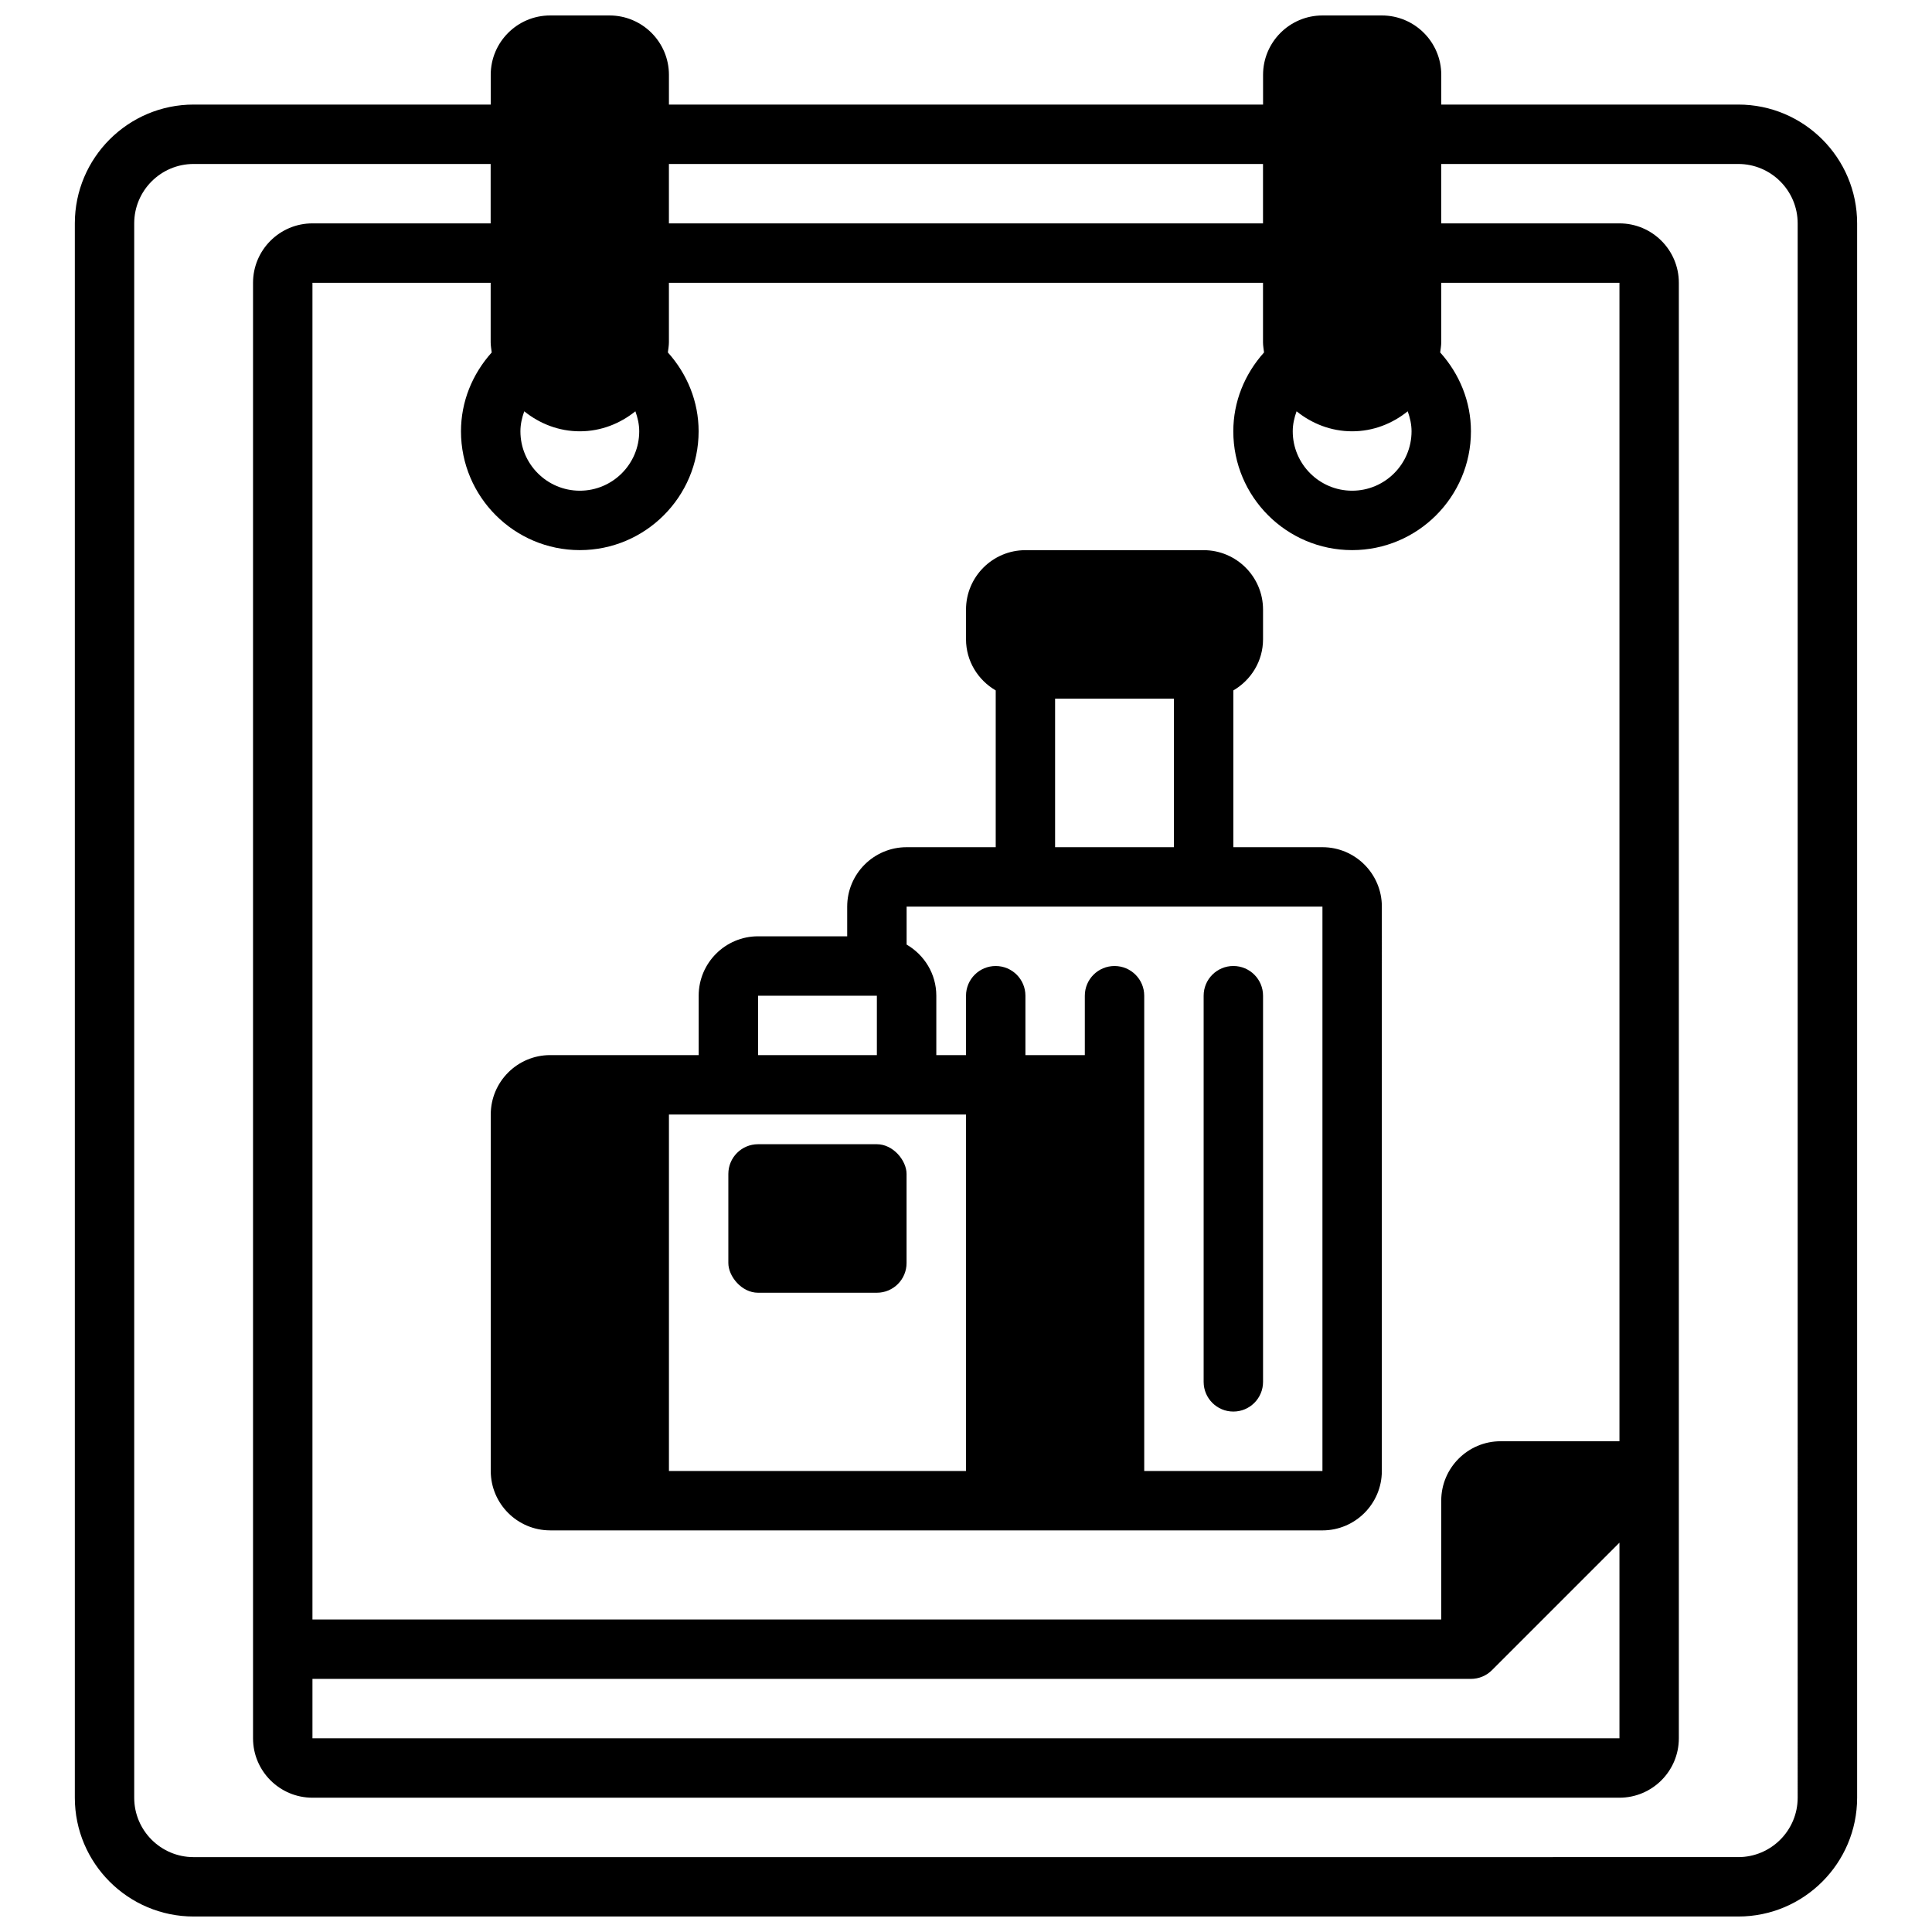
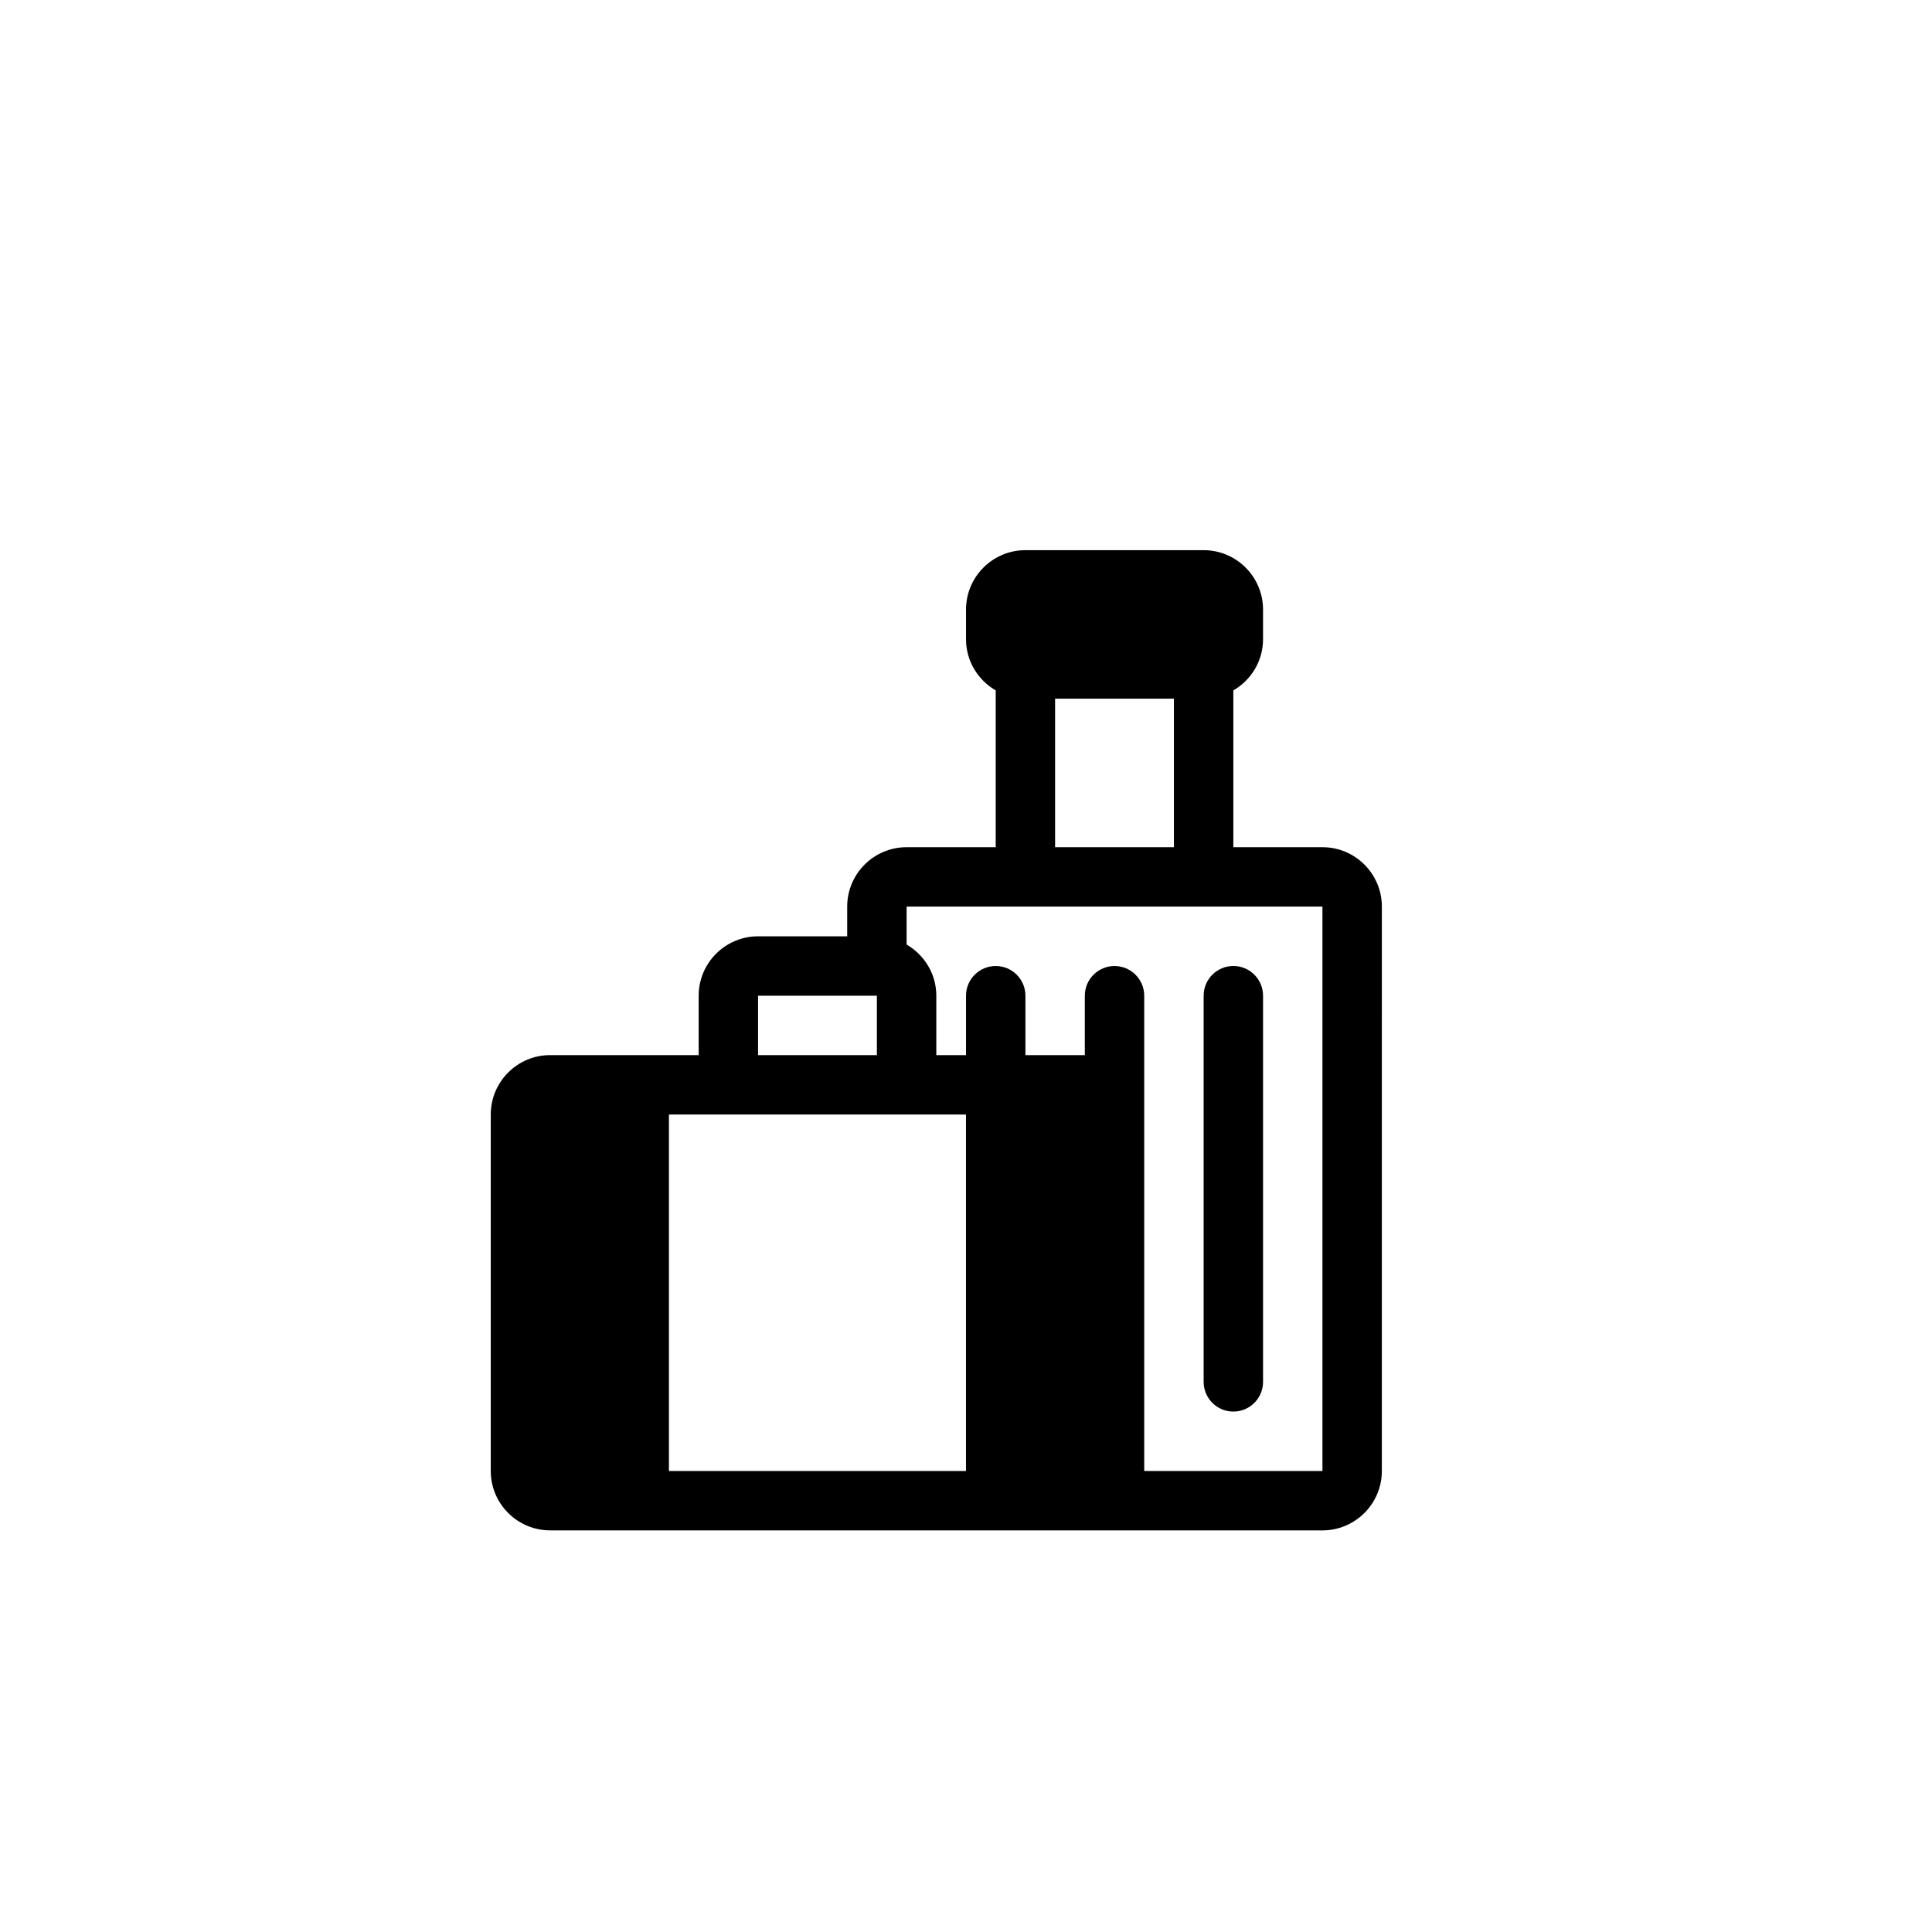
<svg xmlns="http://www.w3.org/2000/svg" width="800px" height="800px" version="1.1" viewBox="144 144 512 512">
  <defs>
    <clipPath id="a">
      <path d="m163 148.09h474v503.81h-474z" />
    </clipPath>
  </defs>
  <path d="m289.79 549.57h204.67c8.684 0 15.742-7.062 15.742-15.742l0.004-149.57c0-8.684-7.062-15.742-15.742-15.742h-23.617v-41.547c4.684-2.731 7.871-7.754 7.871-13.555v-7.871c0-8.684-7.062-15.742-15.742-15.742h-47.23c-8.684 0-15.742 7.062-15.742 15.742v7.871c0 5.801 3.188 10.824 7.871 13.555v41.547h-23.617c-8.684 0-15.742 7.062-15.742 15.742v7.871h-23.617c-8.684 0-15.742 7.062-15.742 15.742v15.742h-39.359c-8.684 0-15.742 7.062-15.742 15.742v94.465c0 8.684 7.062 15.742 15.742 15.742zm133.82-220.42h31.488v39.359h-31.488zm-39.359 55.105h110.21v149.57h-47.23v-125.95c0-4.352-3.527-7.871-7.871-7.871s-7.871 3.519-7.871 7.871v15.742h-15.742v-15.742c0-4.352-3.527-7.871-7.871-7.871s-7.871 3.519-7.871 7.871v15.742h-7.871v-15.742c0-5.801-3.188-10.824-7.871-13.555v-10.059zm-39.359 23.617h31.488v15.742h-31.488zm-23.617 31.488h78.719v94.465h-78.719z" />
  <path d="m470.85 518.08c4.344 0 7.871-3.519 7.871-7.871v-102.34c0-4.352-3.527-7.871-7.871-7.871s-7.871 3.519-7.871 7.871v102.34c0 4.352 3.527 7.871 7.871 7.871z" />
-   <path d="m344.89 447.23h31.488c4.348 0 7.871 4.348 7.871 7.871v23.617c0 4.348-3.523 7.871-7.871 7.871h-31.488c-4.348 0-7.871-4.348-7.871-7.871v-23.617c0-4.348 3.523-7.871 7.871-7.871z" />
  <g clip-path="url(#a)">
-     <path d="m604.67 171.71h-78.719v-7.871c0-8.684-7.062-15.742-15.742-15.742h-15.742c-8.684 0-15.742 7.062-15.742 15.742v7.871h-157.45v-7.871c0-8.684-7.062-15.742-15.742-15.742h-15.742c-8.684 0-15.742 7.062-15.742 15.742v7.871h-78.727c-17.367 0-31.488 14.121-31.488 31.488v417.21c0 17.367 14.121 31.488 31.488 31.488h409.35c17.367 0 31.488-14.121 31.488-31.488v-417.21c0-17.367-14.121-31.488-31.488-31.488zm-117.07 81.285c4.055 3.266 9.133 5.305 14.73 5.305 5.598 0 10.676-2.039 14.73-5.305 0.605 1.691 1.016 3.457 1.016 5.305 0 8.684-7.062 15.742-15.742 15.742-8.684 0-15.742-7.062-15.742-15.742 0-1.852 0.41-3.613 1.016-5.305zm-166.33-65.543h157.44v15.742l-157.44 0.004zm-38.344 65.543c4.055 3.266 9.133 5.305 14.73 5.305 5.598 0 10.676-2.039 14.73-5.305 0.605 1.691 1.016 3.457 1.016 5.305 0 8.684-7.062 15.742-15.742 15.742-8.684 0-15.742-7.062-15.742-15.742 0-1.852 0.41-3.613 1.016-5.305zm-8.613-15.594c-5.148 5.731-8.148 13.051-8.148 20.898 0 17.367 14.121 31.488 31.488 31.488 17.367 0 31.488-14.121 31.488-31.488 0-7.848-3-15.168-8.148-20.898 0.102-0.906 0.277-1.785 0.277-2.715v-15.742h157.44v15.742c0 0.93 0.172 1.812 0.277 2.715-5.148 5.731-8.148 13.051-8.148 20.898 0 17.367 14.121 31.488 31.488 31.488 17.367 0 31.488-14.121 31.488-31.488 0-7.84-3-15.16-8.148-20.898 0.102-0.906 0.277-1.785 0.277-2.715v-15.742h47.23v307h-31.488c-8.684 0-15.742 7.062-15.742 15.742v31.488l-299.14 0.004v-354.24h47.23v15.742c0 0.93 0.172 1.82 0.277 2.715zm298.86 315.42v51.844l-346.37 0.004v-15.742l307.01-0.004c2.086 0 4.094-0.828 5.566-2.305l33.793-33.793zm47.23 67.59c0 8.684-7.062 15.742-15.742 15.742l-409.35 0.004c-8.684 0-15.742-7.062-15.742-15.742v-417.22c0-8.684 7.062-15.742 15.742-15.742h78.719v15.742h-47.23c-8.684 0-15.742 7.062-15.742 15.742v385.73c0 8.684 7.062 15.742 15.742 15.742h346.37c8.684 0 15.742-7.062 15.742-15.742v-385.73c0-8.684-7.062-15.742-15.742-15.742h-47.23v-15.742h78.719c8.684 0 15.742 7.062 15.742 15.742z" />
-   </g>
+     </g>
</svg>